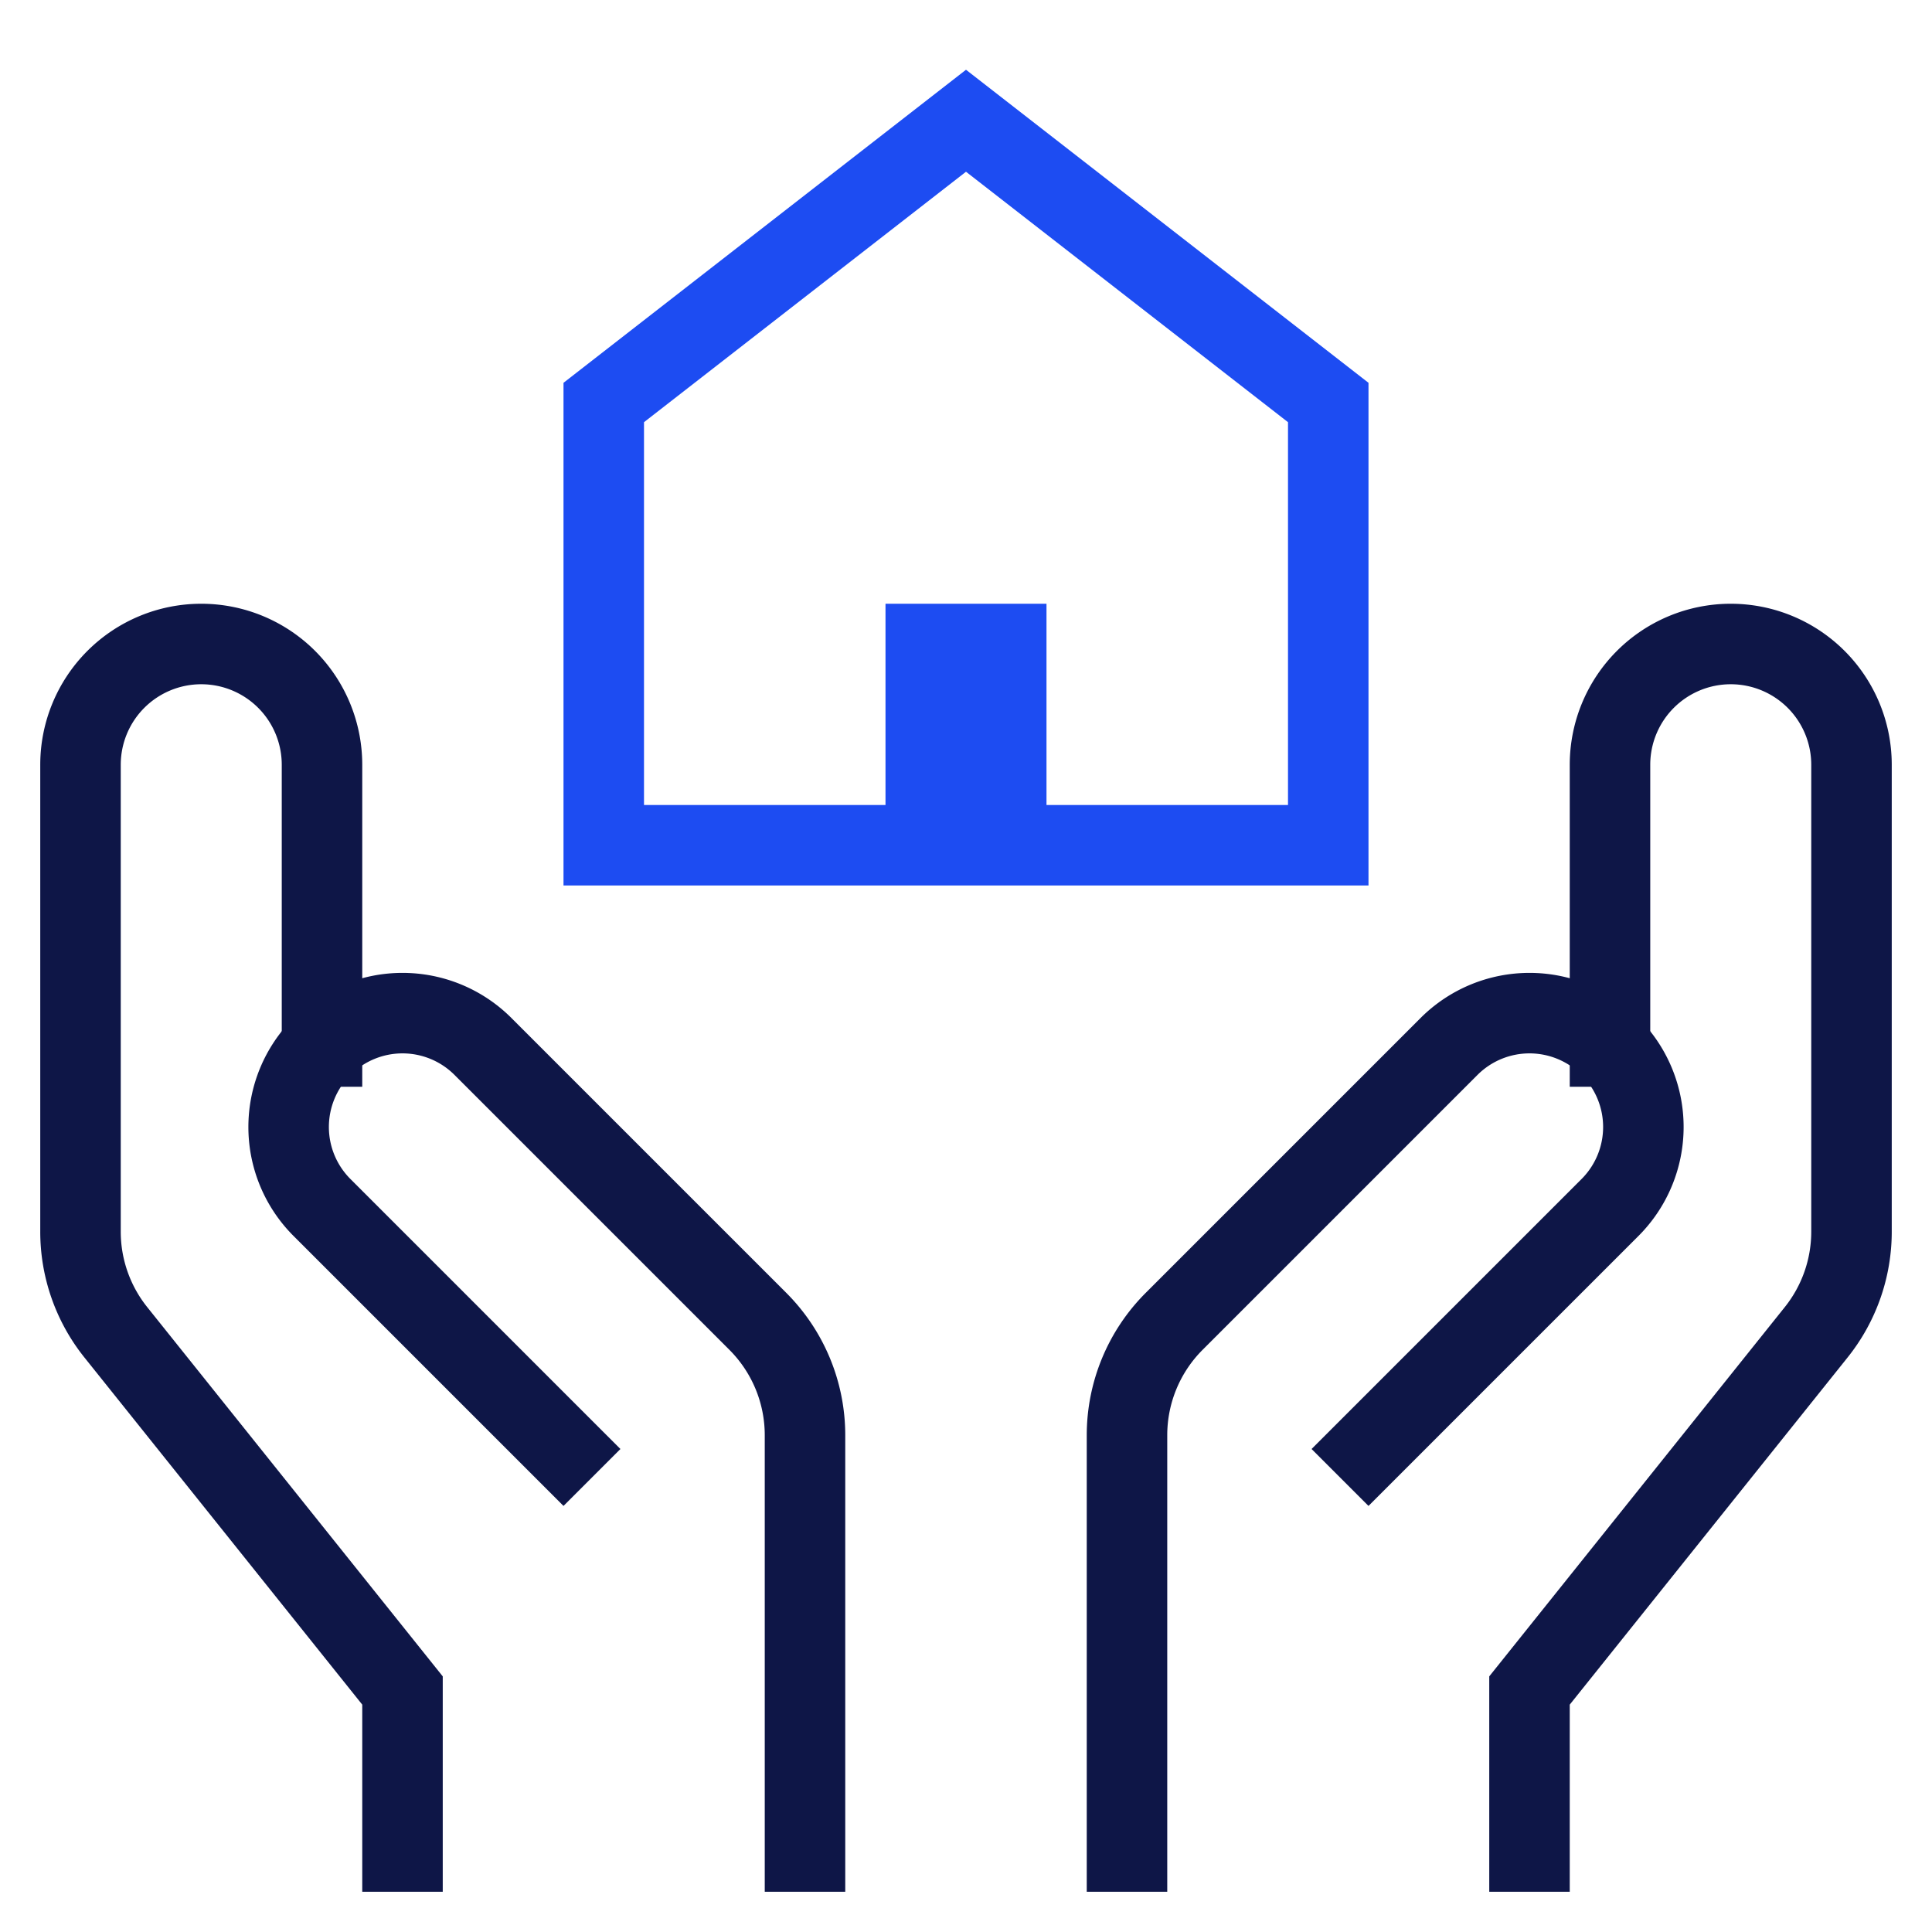
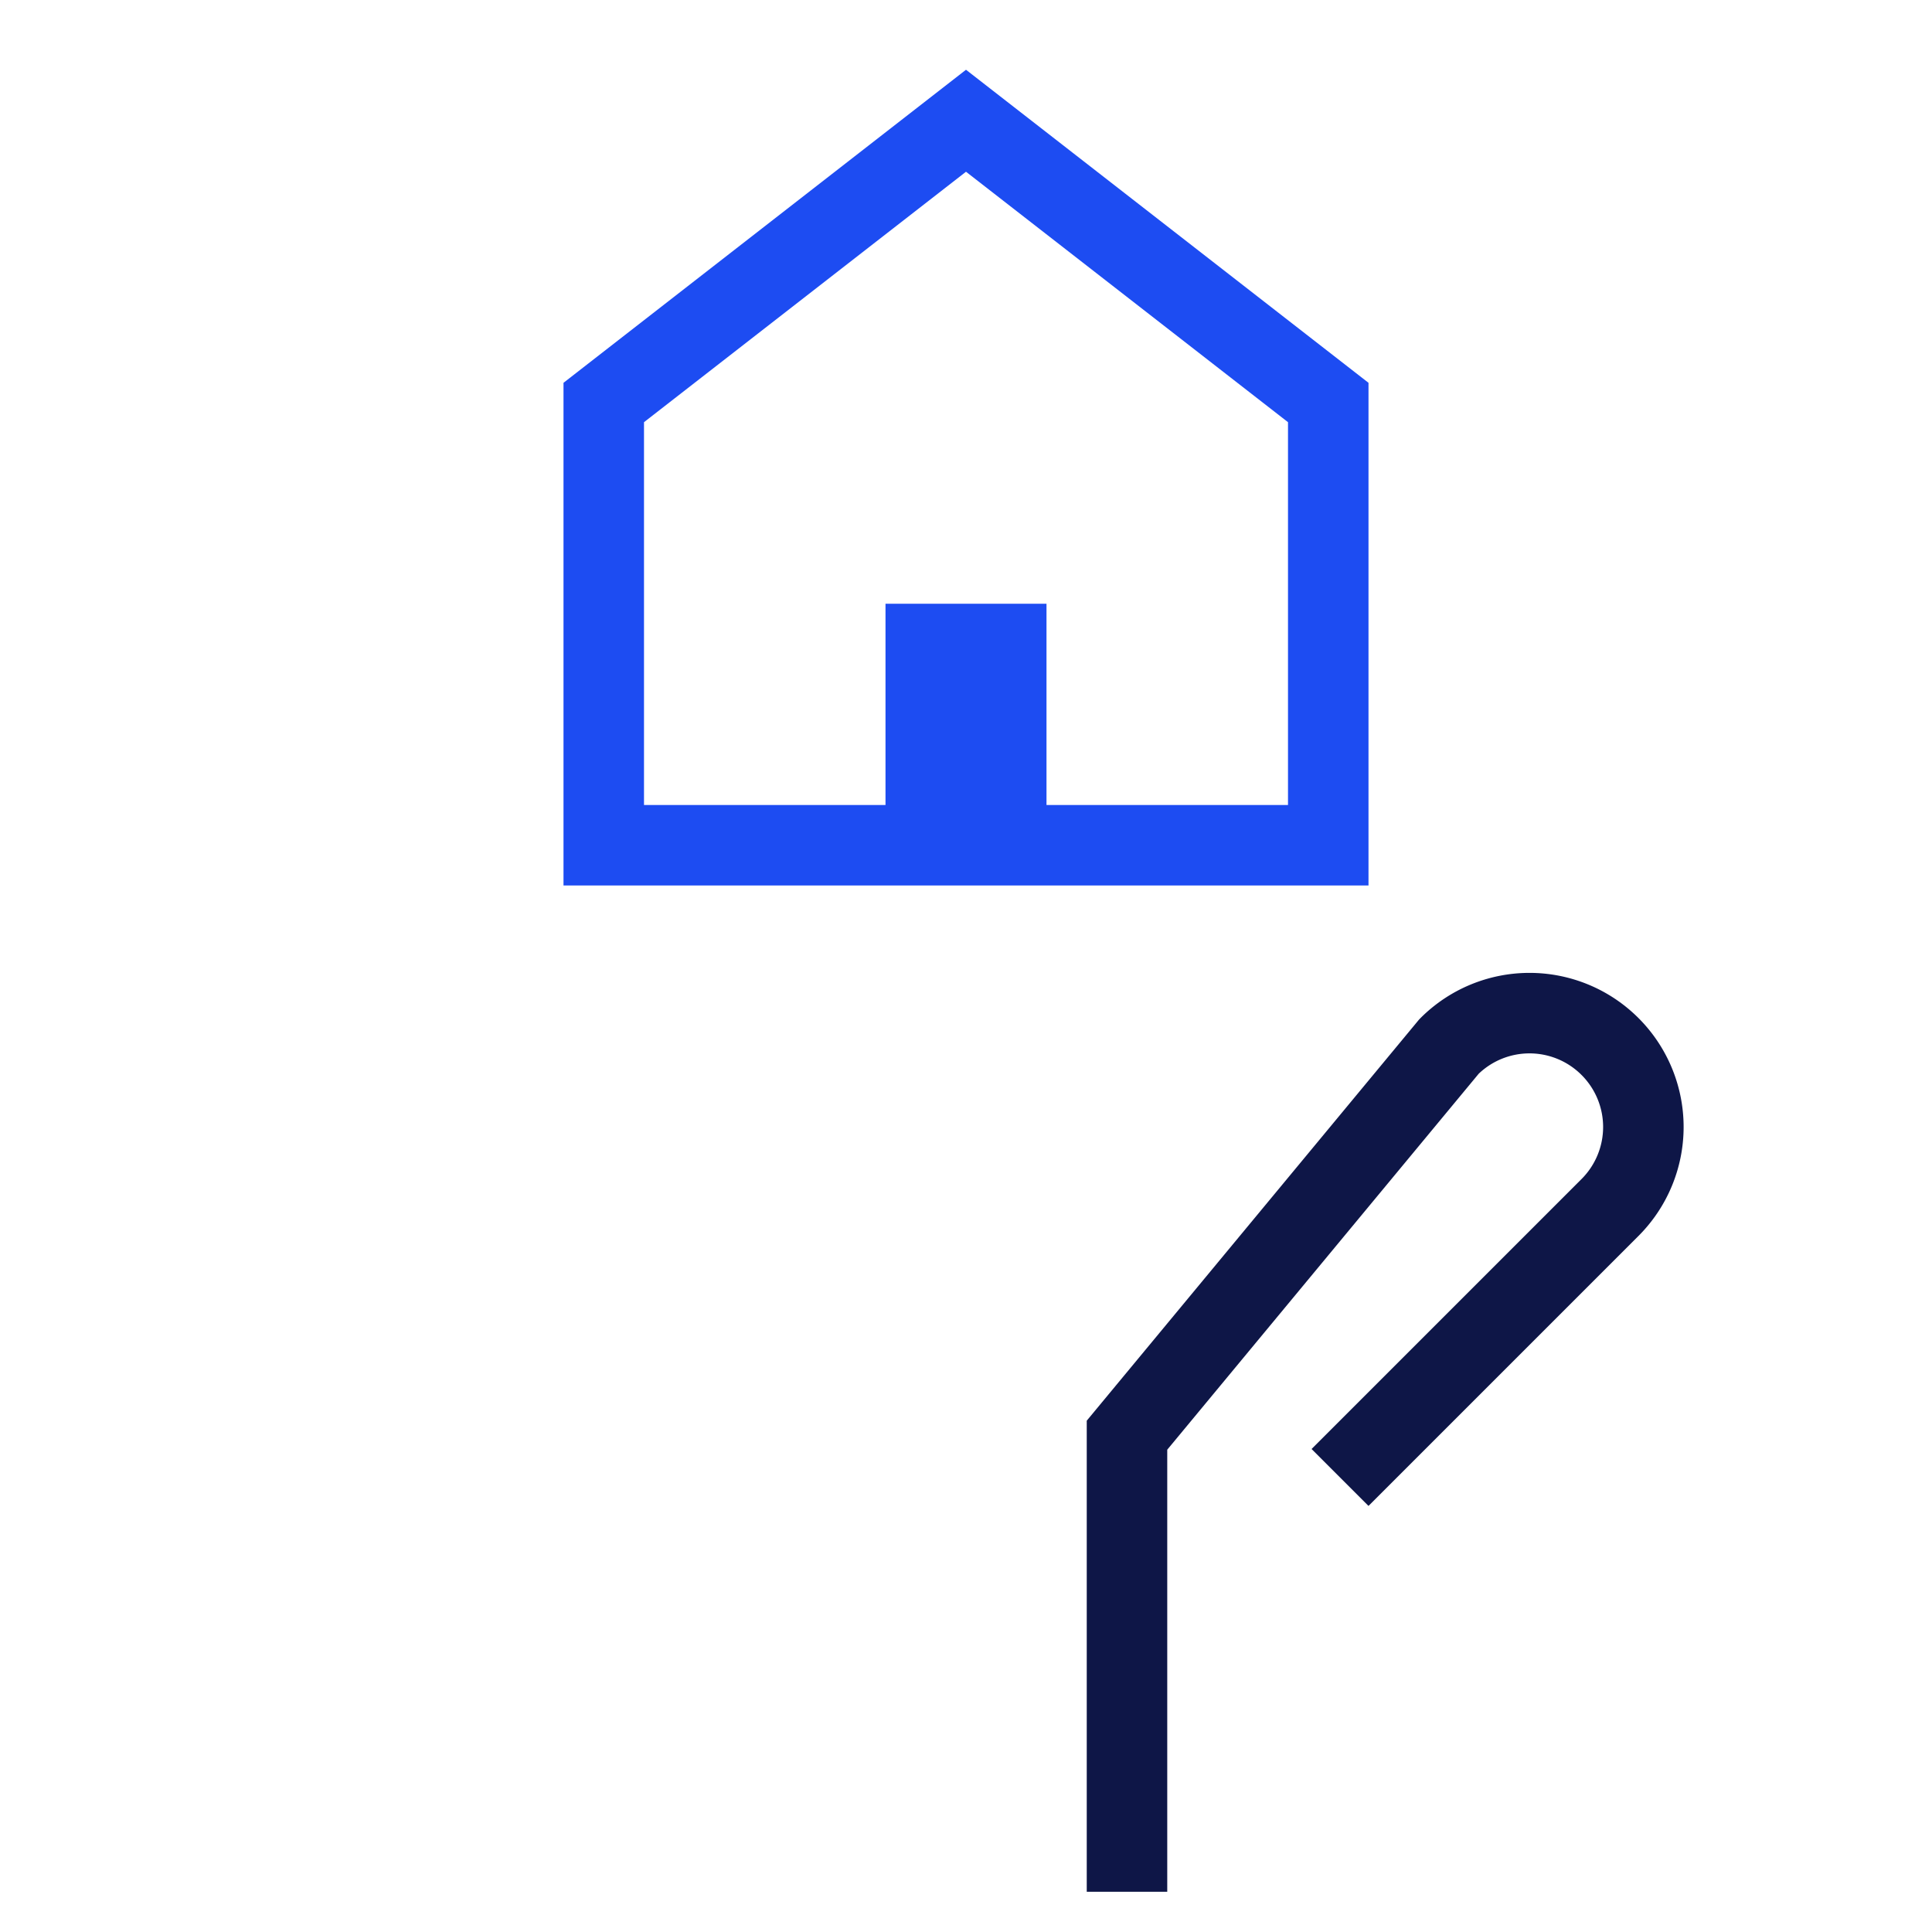
<svg xmlns="http://www.w3.org/2000/svg" width="48" height="48" viewBox="0 0 48 48">
  <g class="nc-icon-wrapper" fill="#0e1647" stroke-linecap="square" stroke-linejoin="miter" stroke-miterlimit="10">
-     <path d="M38,46V42l7.123-8.9A4,4,0,0,0,46,30.6V19a3,3,0,0,0-3-3h0a3,3,0,0,0-3,3v7" fill="none" stroke="#0e1647" stroke-width="2" data-cap="butt" stroke-linecap="butt" />
-     <path d="M28,46V35.657a4,4,0,0,1,1.172-2.829L36,26a2.827,2.827,0,0,1,4,0h0a2.827,2.827,0,0,1,0,4h0l-6,6" fill="none" stroke="#0e1647" stroke-width="2" data-cap="butt" stroke-linecap="butt" />
-     <path d="M10,46V42L2.877,33.1A4,4,0,0,1,2,30.6V19a3,3,0,0,1,3-3H5a3,3,0,0,1,3,3v7" fill="none" stroke="#0e1647" stroke-width="2" data-cap="butt" stroke-linecap="butt" />
-     <path d="M20,46V35.657a4,4,0,0,0-1.172-2.829L12,26a2.827,2.827,0,0,0-4,0H8a2.827,2.827,0,0,0,0,4H8l6,6" fill="none" stroke="#0e1647" stroke-width="2" data-cap="butt" stroke-linecap="butt" />
+     <path d="M28,46V35.657L36,26a2.827,2.827,0,0,1,4,0h0a2.827,2.827,0,0,1,0,4h0l-6,6" fill="none" stroke="#0e1647" stroke-width="2" data-cap="butt" stroke-linecap="butt" />
    <polygon points="24 3 15 10 15 21 33 21 33 10 24 3" fill="none" stroke="#1D4CF2" stroke-width="2" data-color="color-2" />
    <rect x="22" y="15" width="4" height="5.971" fill="#1D4CF2" data-color="color-2" data-stroke="none" stroke="none" />
  </g>
</svg>